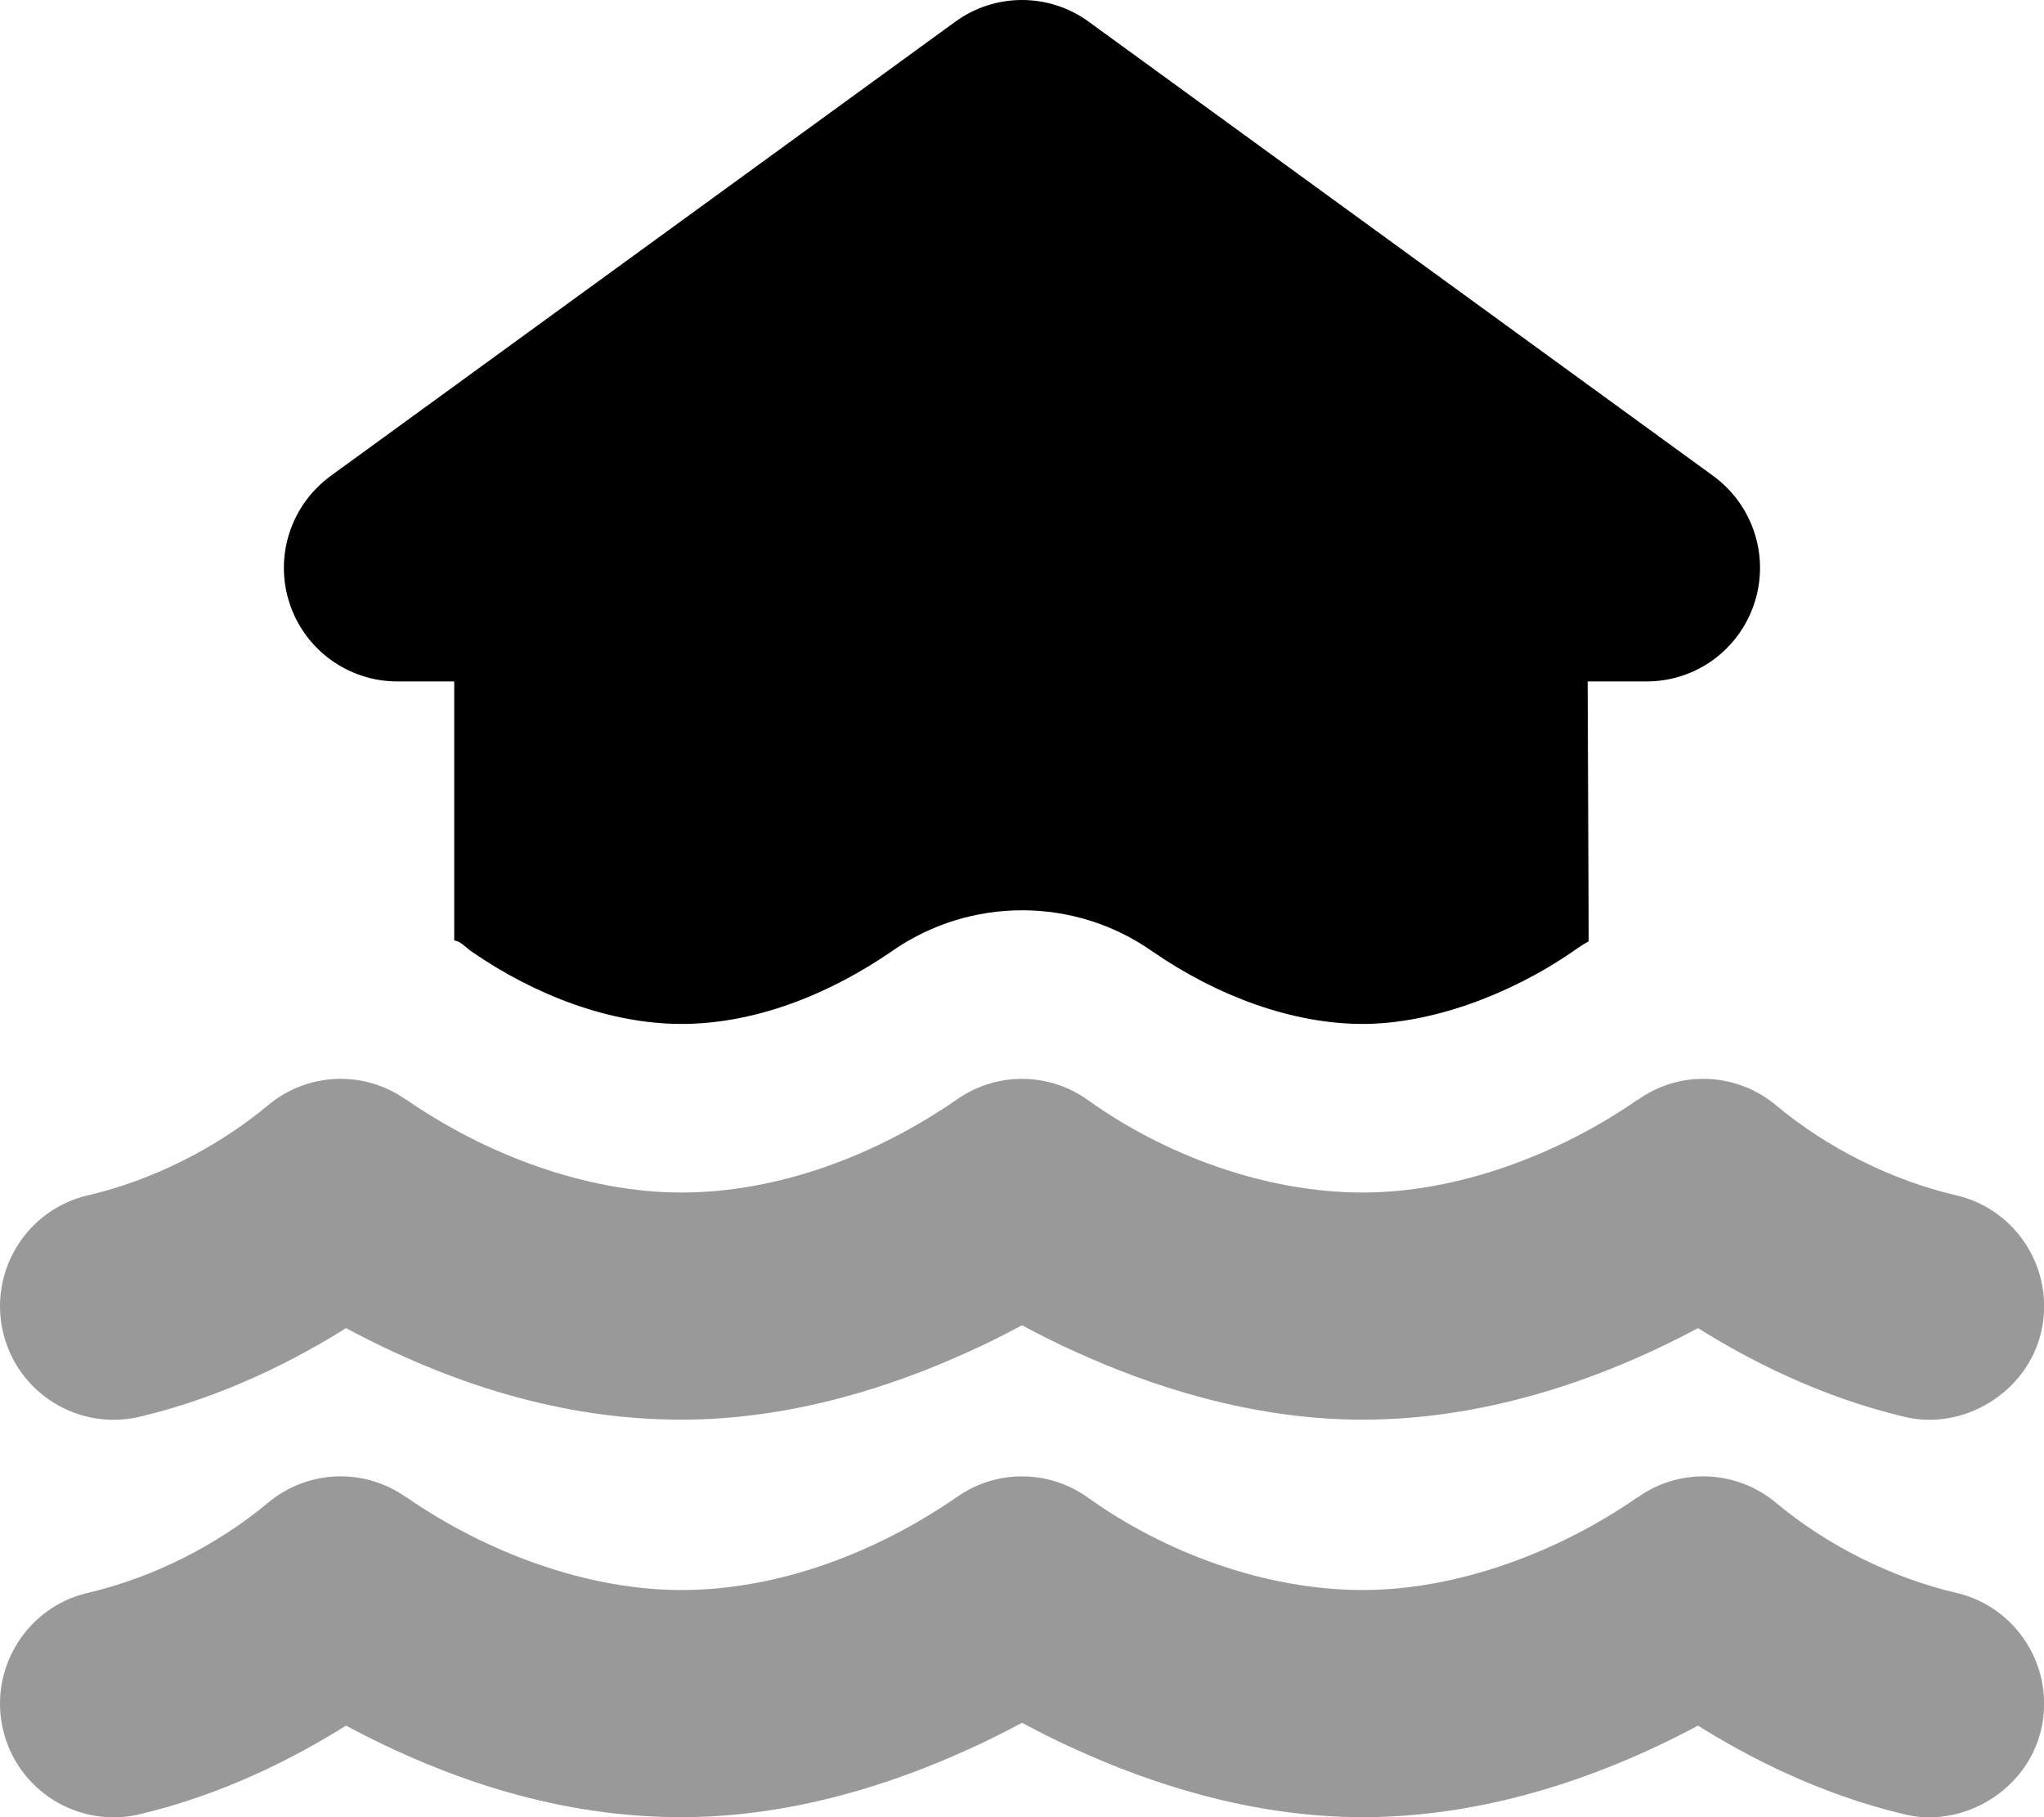
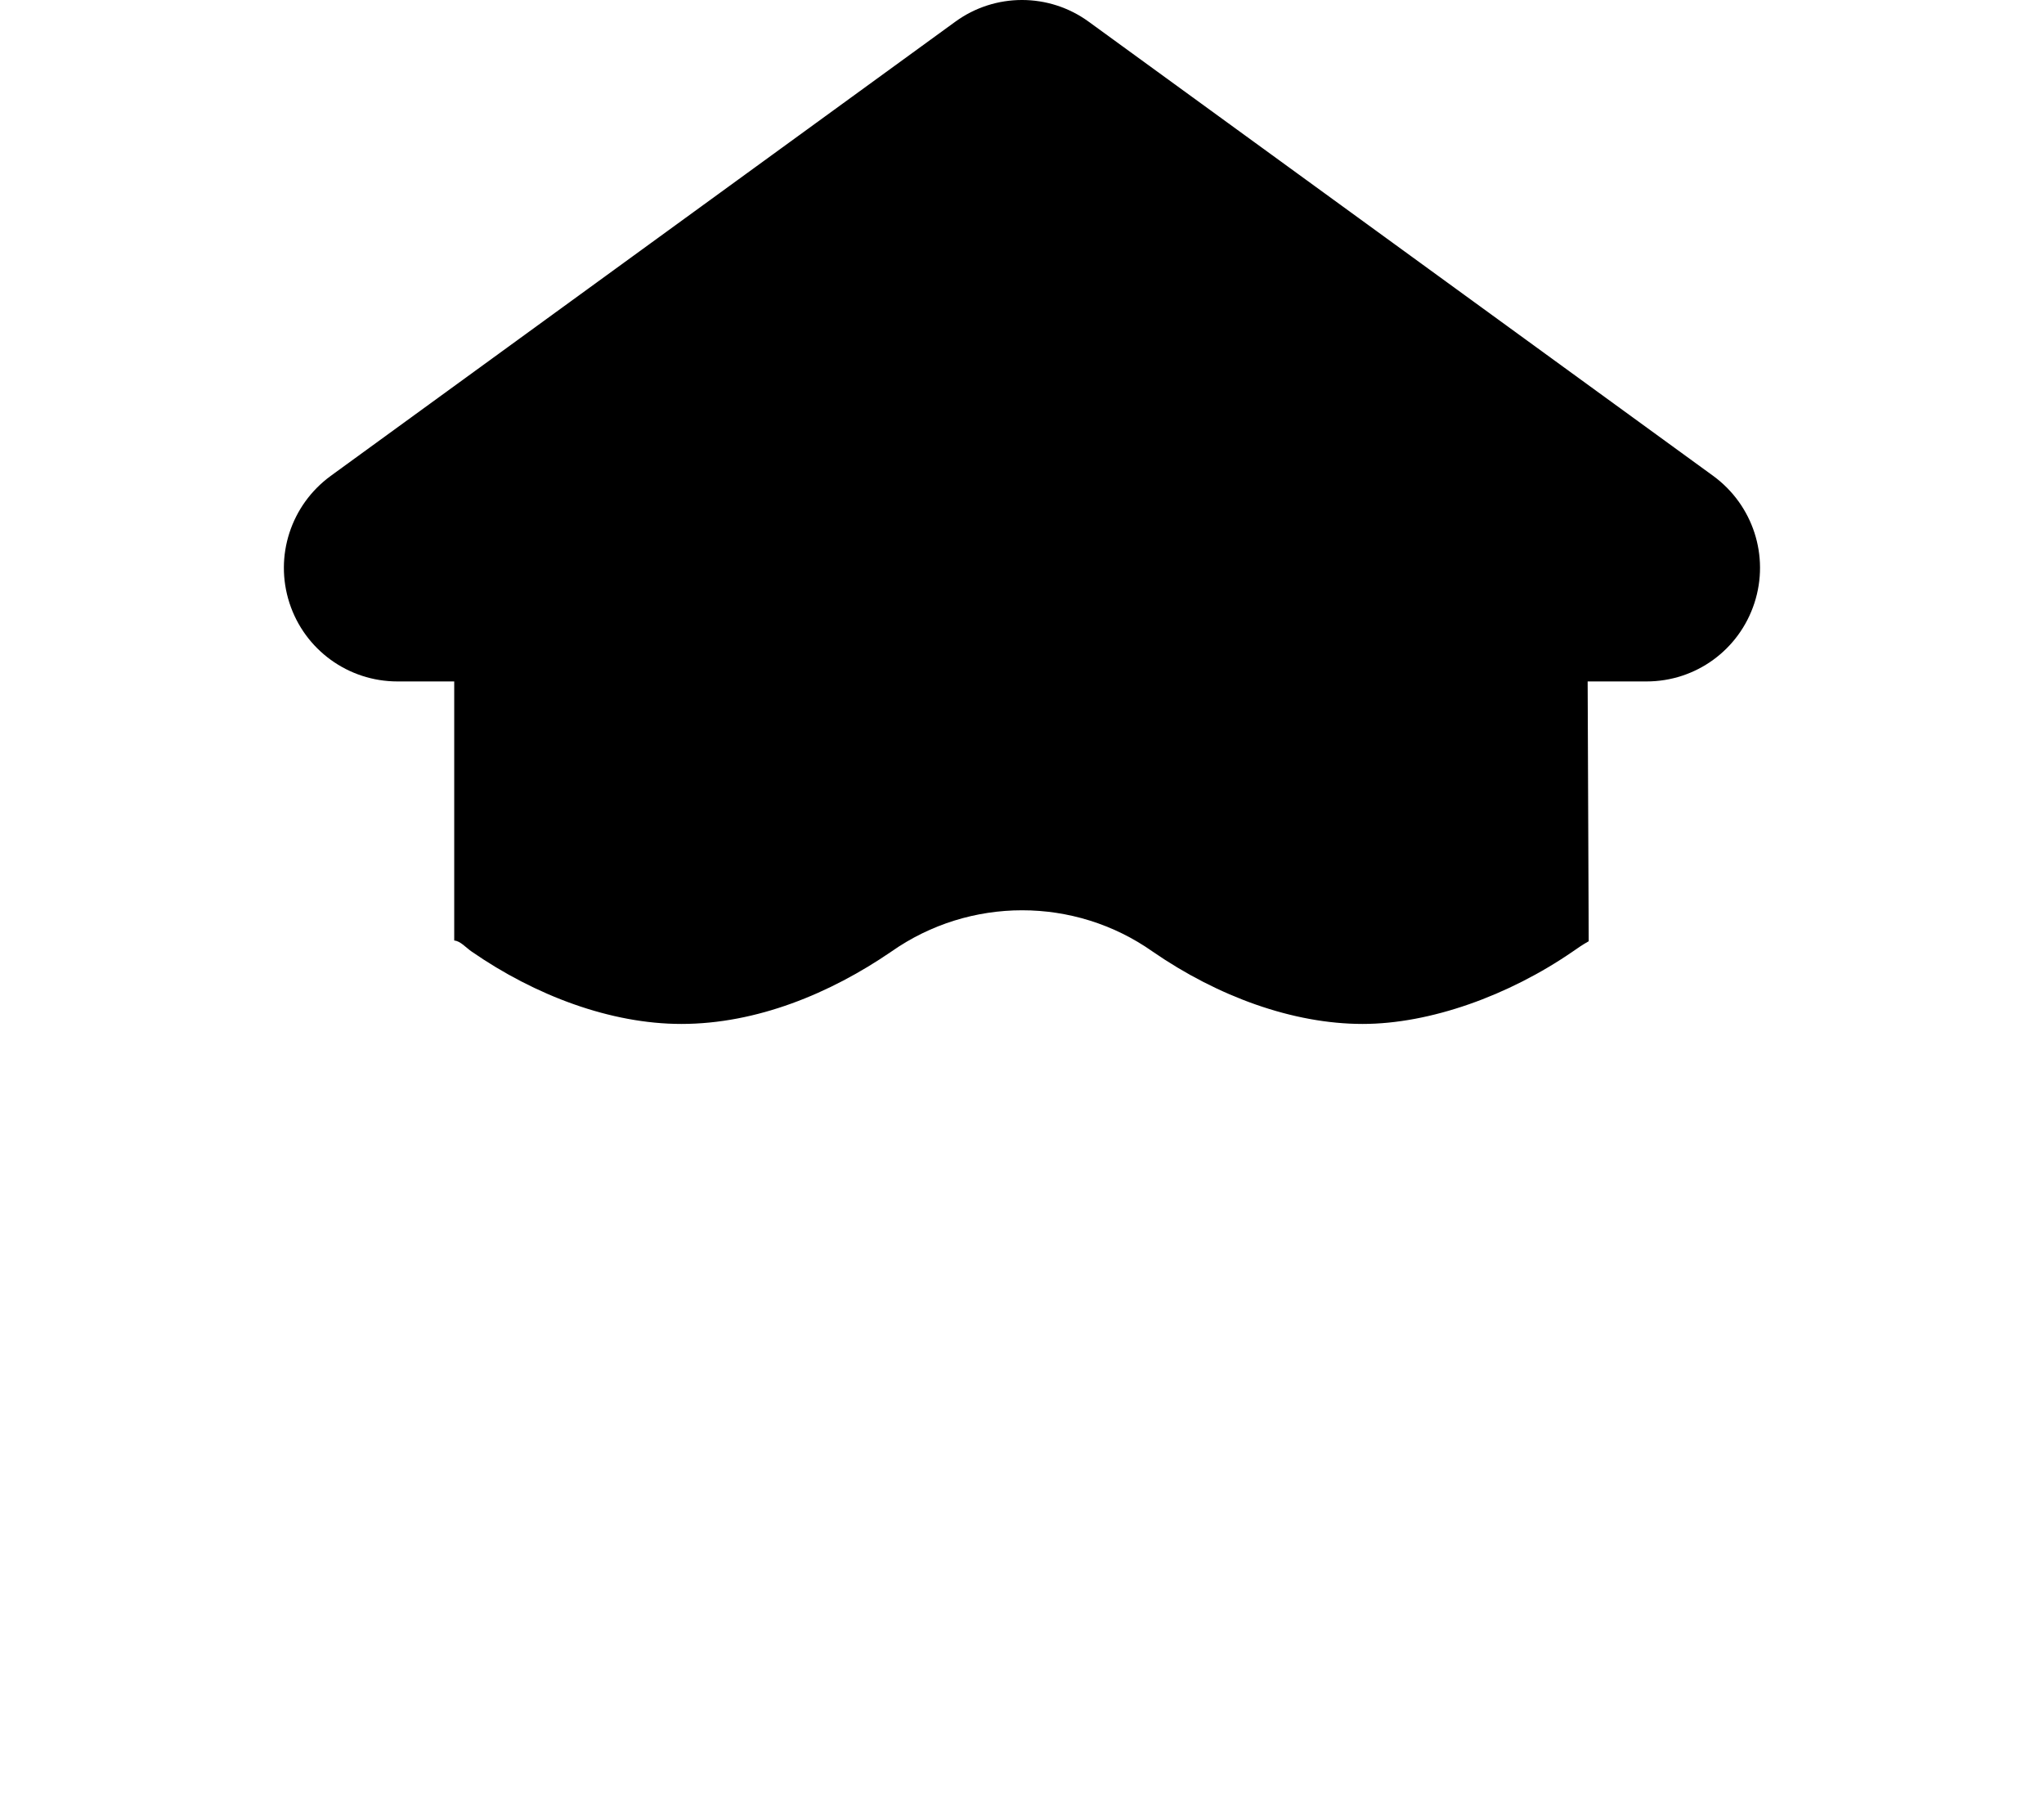
<svg xmlns="http://www.w3.org/2000/svg" viewBox="0 0 576 512">
  <defs>
    <style>.fa-secondary{opacity:.4}</style>
  </defs>
  <path class="fa-primary" d="M482.8 134.1C494 142.3 498.7 156.7 494.4 169.9C490.1 183.1 477.9 192 464 192H447.4L447.7 265.2C446.1 266.1 444.6 267.1 443.2 268.1C425.2 280.5 403 288.5 384 288.5C364.4 288.5 343.2 280.8 324.8 268.1C302.8 252.6 273.3 252.6 251.2 268.1C234 279.9 213.2 288.5 192 288.5C172.1 288.5 150.8 280.5 132.9 268.1C131.3 267 129.7 265.1 128 265V192H112C98.14 192 85.86 183.1 81.57 169.9C77.28 156.7 81.97 142.3 93.18 134.1L269.2 6.12C280.4-2.04 295.6-2.04 306.8 6.12L482.8 134.1z" />
-   <path class="fa-secondary" d="M384 336C410.9 336 439.4 325.2 461.4 309.9L461.5 309.9C473.4 301.4 489.5 302.1 500.7 311.6C515 323.5 533.2 332.6 551.3 336.8C568.5 340.8 579.2 358.1 575.2 375.3C571.2 392.5 553.1 403.2 536.7 399.2C512.2 393.4 491.9 382.6 478.5 374.2C449.5 389.7 417 400 384 400C352.1 400 323.4 390.1 303.6 381.1C297.7 378.5 292.5 375.8 288 373.4C283.5 375.8 278.3 378.5 272.4 381.1C252.6 390.1 223.9 400 192 400C158.1 400 126.5 389.7 97.5 374.2C84.12 382.6 63.79 393.4 39.27 399.2C22.06 403.2 4.853 392.5 .842 375.3C-3.169 358.1 7.532 340.8 24.74 336.8C42.84 332.6 60.96 323.5 75.31 311.6C86.46 302.1 102.6 301.4 114.5 309.9L114.6 309.9C136.7 325.2 165.1 336 192 336C219.5 336 247 325.4 269.5 309.9C280.6 302 295.4 302 306.5 309.9C328.1 325.4 356.5 336 384 336H384zM461.4 421.9L461.5 421.9C473.4 413.4 489.5 414.1 500.7 423.6C515 435.5 533.2 444.6 551.3 448.8C568.5 452.8 579.2 470.1 575.2 487.3C571.2 504.5 553.1 515.2 536.7 511.2C512.2 505.4 491.9 494.6 478.5 486.2C449.5 501.7 417 512 384 512C352.1 512 323.4 502.1 303.6 493.1C297.7 490.5 292.5 487.8 288 485.4C283.5 487.8 278.3 490.5 272.4 493.1C252.6 502.1 223.9 512 192 512C158.1 512 126.5 501.7 97.5 486.2C84.12 494.6 63.79 505.4 39.27 511.2C22.06 515.2 4.853 504.5 .842 487.3C-3.169 470.1 7.532 452.8 24.74 448.8C42.84 444.6 60.96 435.5 75.31 423.6C86.46 414.1 102.6 413.4 114.5 421.9L114.6 421.9C136.7 437.2 165.1 448 192 448C219.5 448 247 437.4 269.5 421.9C280.6 414 295.4 414 306.5 421.9C328.1 437.4 356.5 448 384 448C410.9 448 439.4 437.2 461.4 421.9H461.4z" />
</svg>